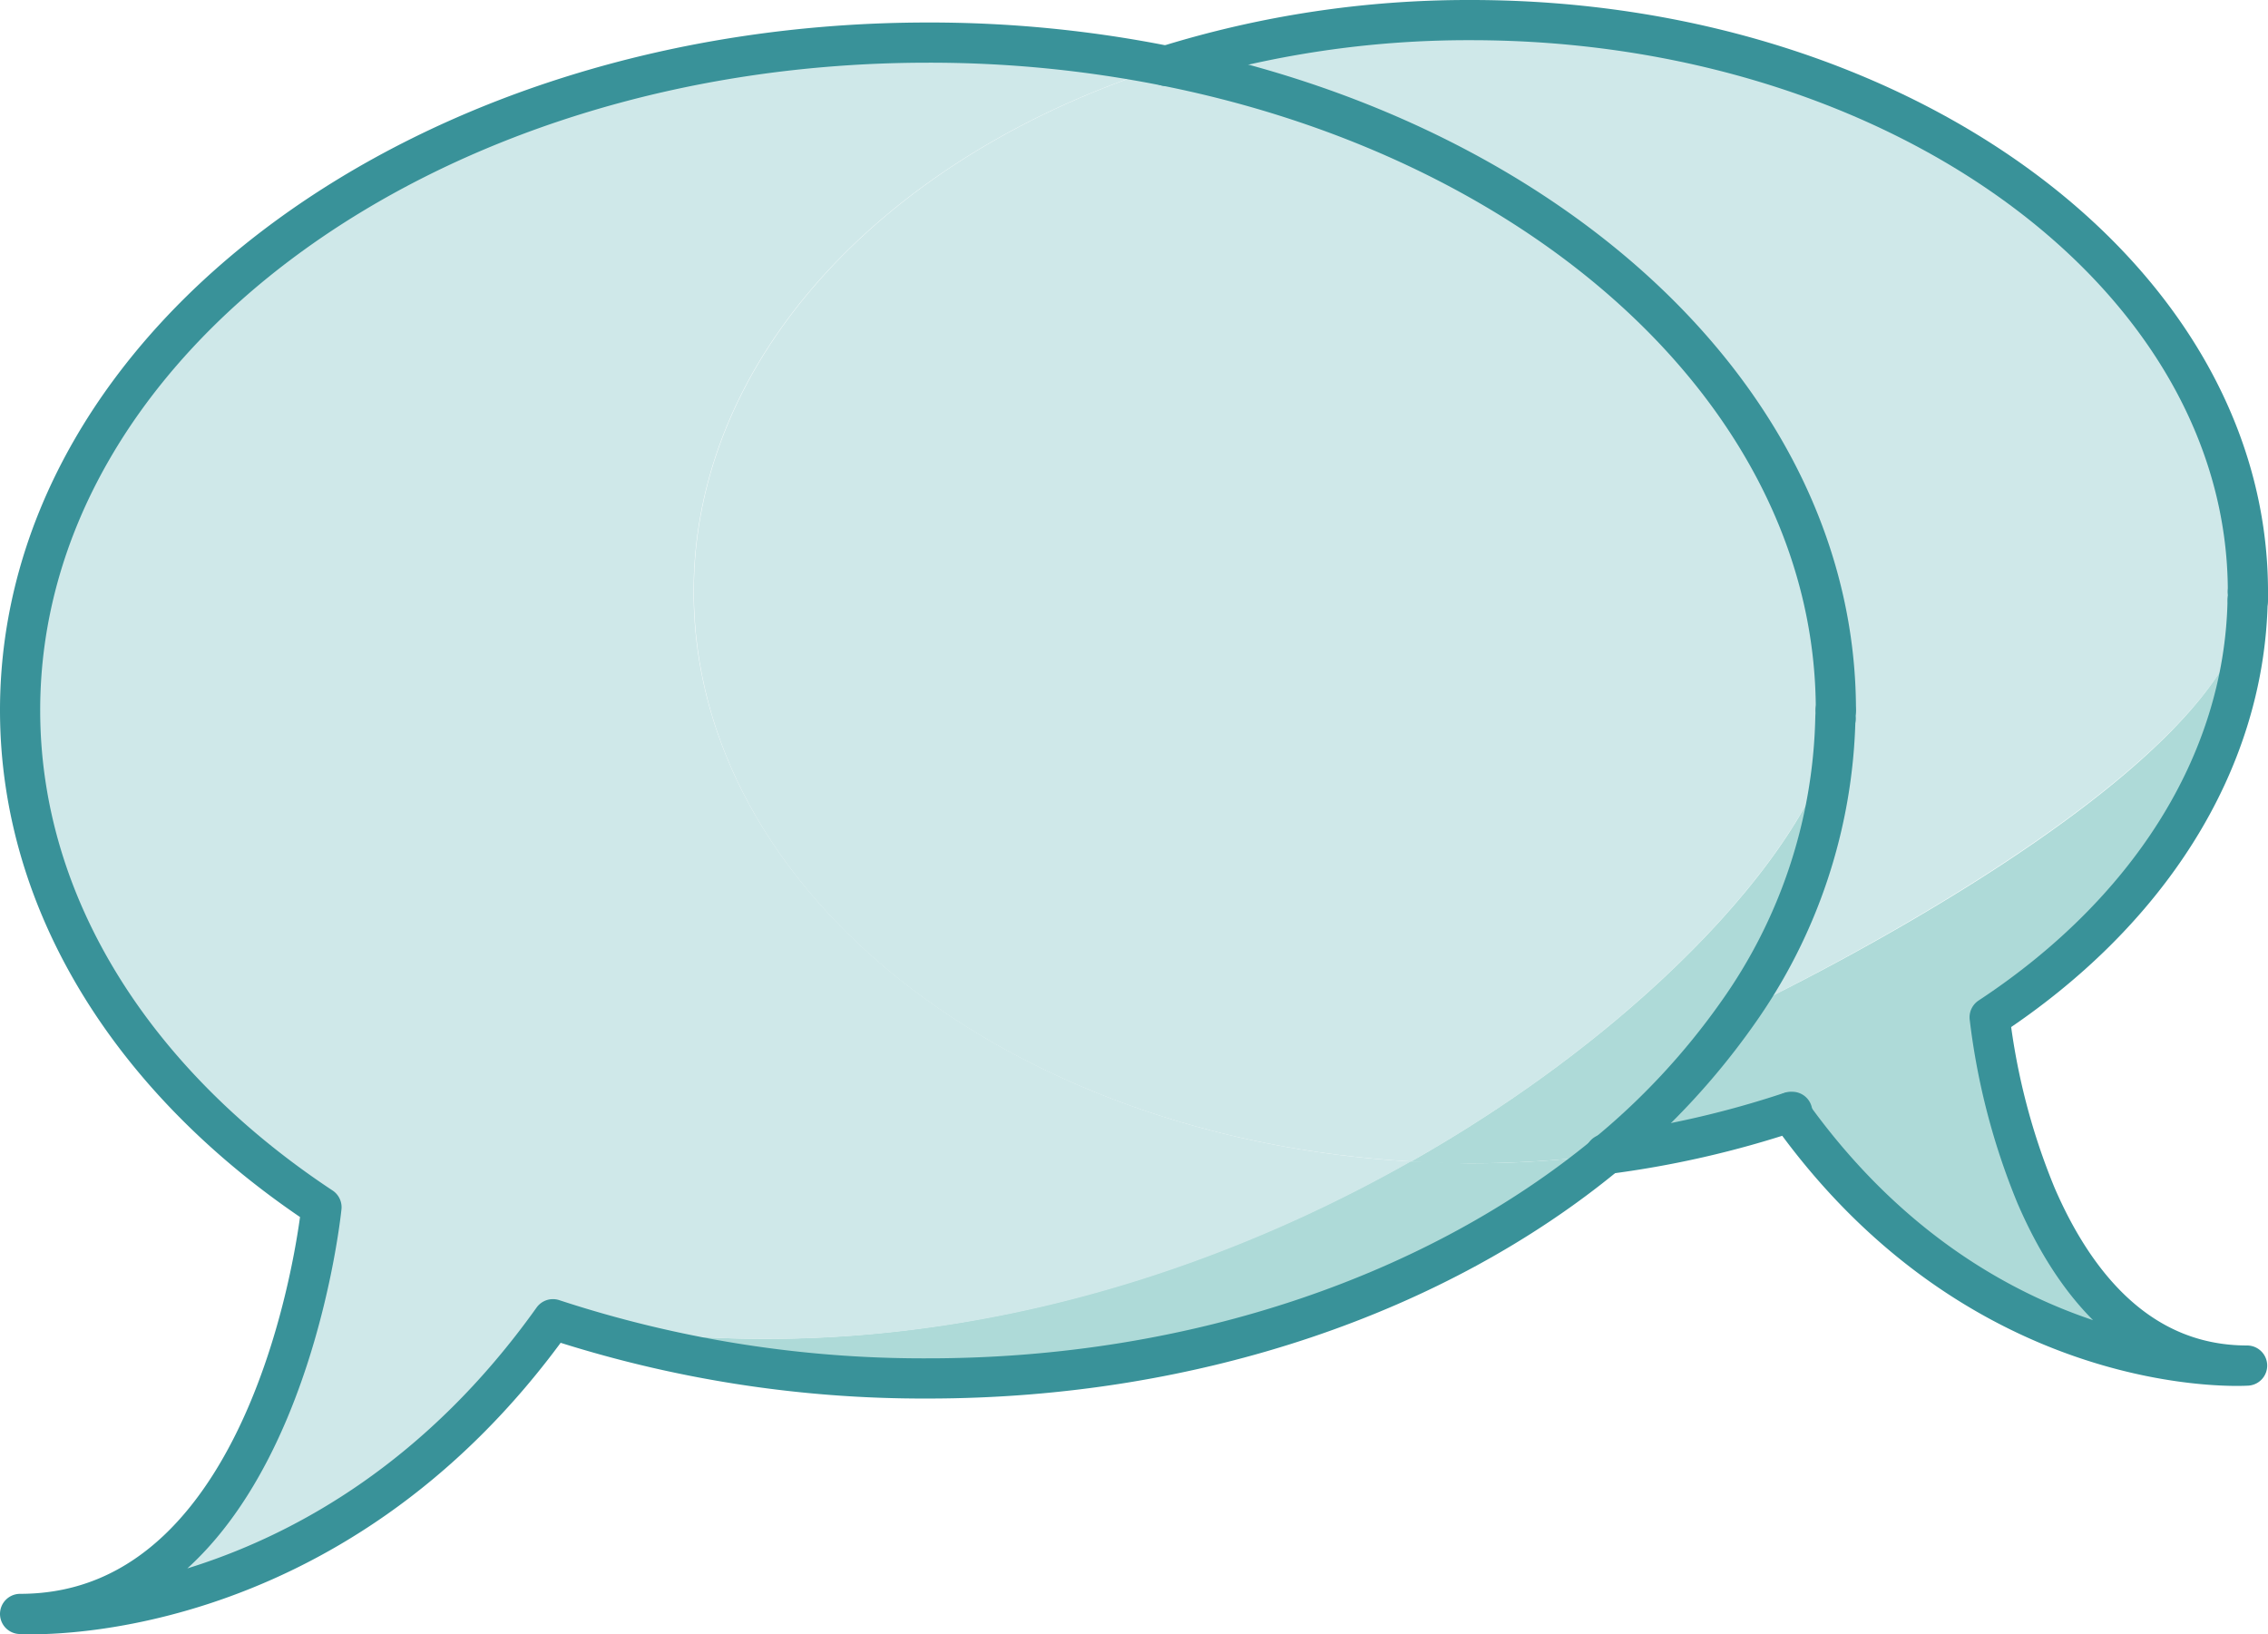
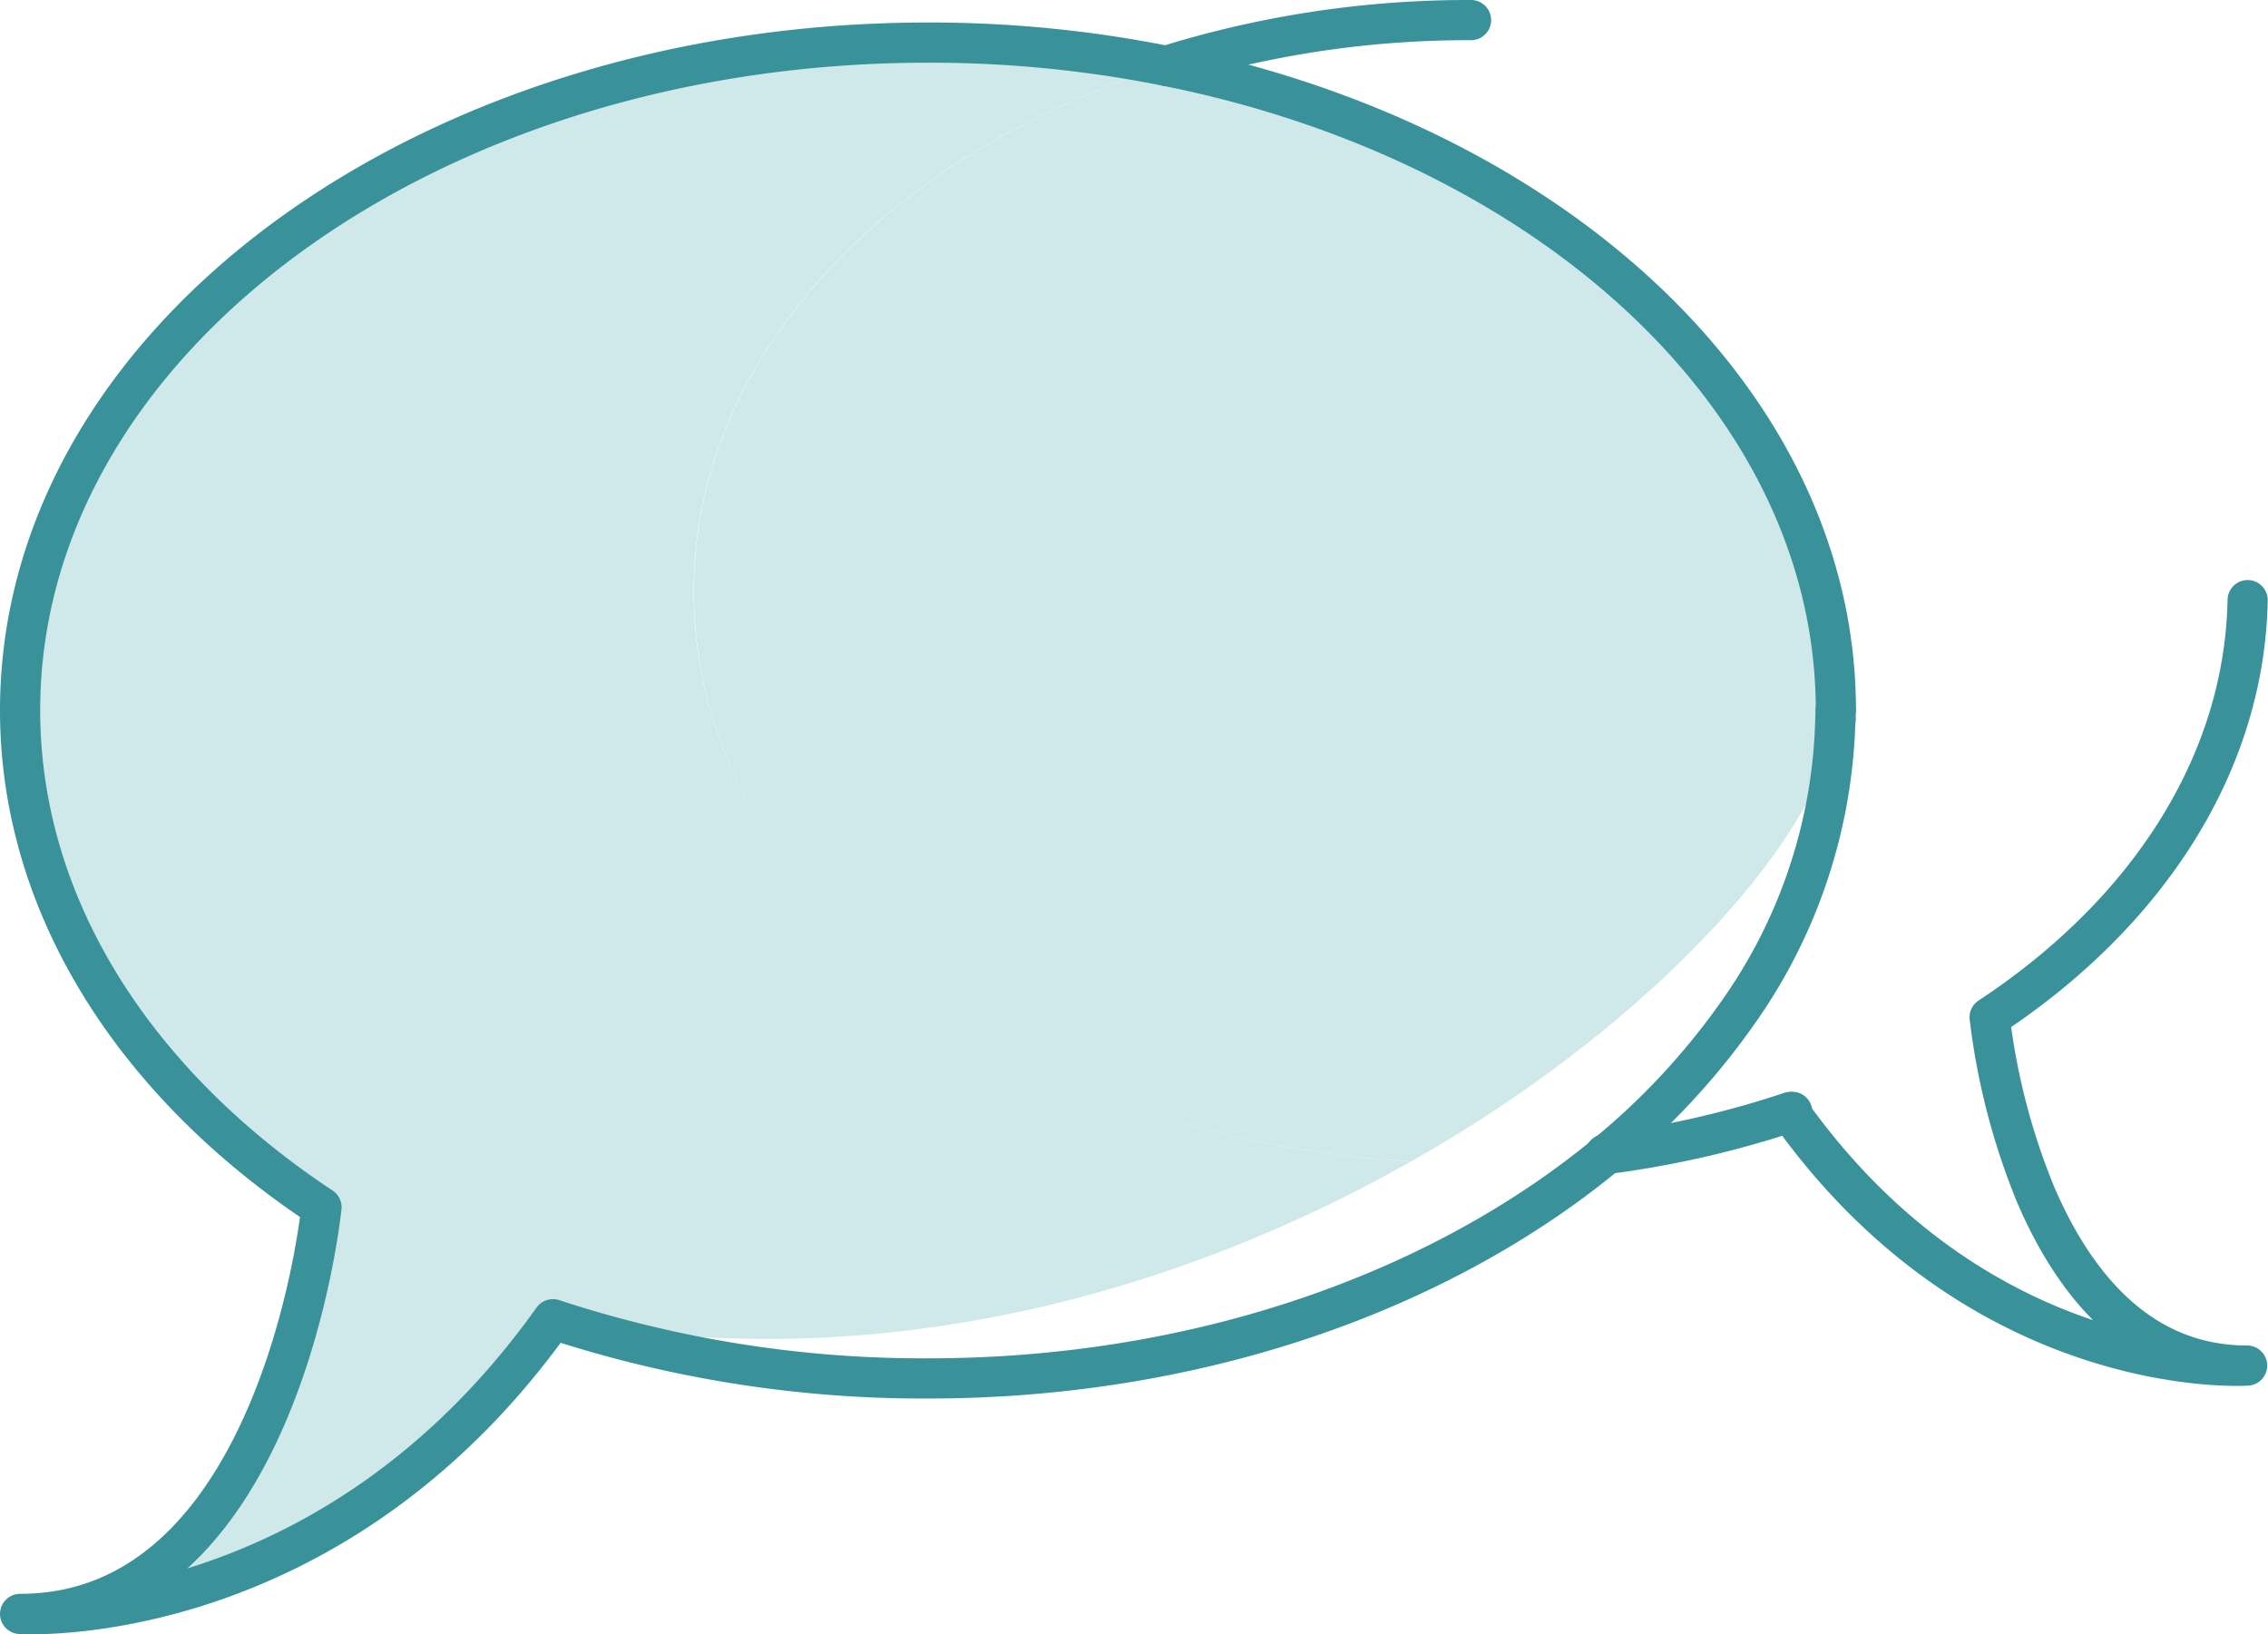
<svg xmlns="http://www.w3.org/2000/svg" viewBox="0 0 84.66 61">
  <defs>
    <style>.cls-1{fill:#cfe8e9;}.cls-2{fill:#aedad8;}.cls-3{fill:none;stroke:#399299;stroke-linecap:round;stroke-linejoin:round;stroke-width:1.5px;}</style>
  </defs>
  <title>testimo-icon</title>
  <g id="Слой_2" data-name="Слой 2">
    <g id="Слой_2-2" data-name="Слой 2">
-       <path class="cls-1" d="M83.91,22.08c0,.11,0,.21,0,.32-.57,6.55-18.21,15-19.05,15.41a19.75,19.75,0,0,0,3.66-11c0-.11,0-.22,0-.32,0-11.5-10.59-21.18-25-24A38,38,0,0,1,54.91.75C70.92.75,83.91,10.31,83.91,22.08Z" />
-       <path class="cls-2" d="M66.85,41.52a36.46,36.46,0,0,1-6.93,1.58,26.66,26.66,0,0,0,4.93-5.29C65.69,37.42,83.33,29,83.9,22.4c-.12,6.18-3.81,11.74-9.63,15.57A25.25,25.25,0,0,0,76,44.62c1.38,3.2,3.78,6.35,7.88,6.35C83.91,51,74.06,51.64,66.85,41.52Z" />
      <path class="cls-1" d="M68.52,26.51c0,.1,0,.21,0,.32-.32,4-6.48,11.22-15.84,16.52-15-.83-26.78-10-26.78-21.27,0-8.8,7.27-16.37,17.64-19.62C57.93,5.33,68.52,15,68.52,26.51Z" />
-       <path class="cls-2" d="M64.85,37.81a26.66,26.66,0,0,1-4.93,5.29,39.17,39.17,0,0,1-5,.32c-.75,0-1.5,0-2.24-.07,9.36-5.3,15.52-12.5,15.84-16.52A19.75,19.75,0,0,1,64.85,37.81Z" />
-       <path class="cls-2" d="M59.92,43.1c-6.21,5.11-15.23,8.33-25.28,8.33a44.31,44.31,0,0,1-14-2.21c12,2.31,23.36-1,32-5.87.74,0,1.49.07,2.24.07A39.17,39.17,0,0,0,59.92,43.1Z" />
      <path class="cls-1" d="M34.64,1.59a45.05,45.05,0,0,1,8.89.87C33.16,5.71,25.89,13.28,25.89,22.08c0,11.23,11.8,20.44,26.78,21.27-8.64,4.9-20,8.18-32,5.87C12.26,61,.75,60.24.75,60.24,10.49,60.24,12,45.06,12,45.06,5.1,40.5.75,33.87.75,26.51.75,12.75,15.92,1.59,34.64,1.59Z" />
-       <path class="cls-3" d="M43.53,2.46A38,38,0,0,1,54.91.75c16,0,29,9.56,29,21.33" />
+       <path class="cls-3" d="M43.53,2.46A38,38,0,0,1,54.91.75" />
      <path class="cls-3" d="M66.9,41.5l-.05,0a36.46,36.46,0,0,1-6.93,1.58" />
      <path class="cls-3" d="M83.9,22.4c-.12,6.18-3.81,11.74-9.63,15.57A25.25,25.25,0,0,0,76,44.62c1.38,3.2,3.78,6.35,7.88,6.35,0,0-9.85.67-17.06-9.45" />
      <path class="cls-3" d="M68.51,26.83a19.75,19.75,0,0,1-3.66,11,26.66,26.66,0,0,1-4.93,5.29c-6.21,5.11-15.23,8.33-25.28,8.33a44.31,44.31,0,0,1-14-2.21C12.26,61,.75,60.24.75,60.24,10.49,60.24,12,45.06,12,45.06,5.1,40.5.75,33.87.75,26.51.75,12.75,15.92,1.59,34.64,1.59a45.05,45.05,0,0,1,8.89.87c14.4,2.87,25,12.55,25,24.05" />
      <path class="cls-3" d="M68.52,26.51c0,.1,0,.21,0,.32" />
-       <path class="cls-3" d="M83.91,22.08c0,.11,0,.21,0,.32" />
    </g>
  </g>
</svg>